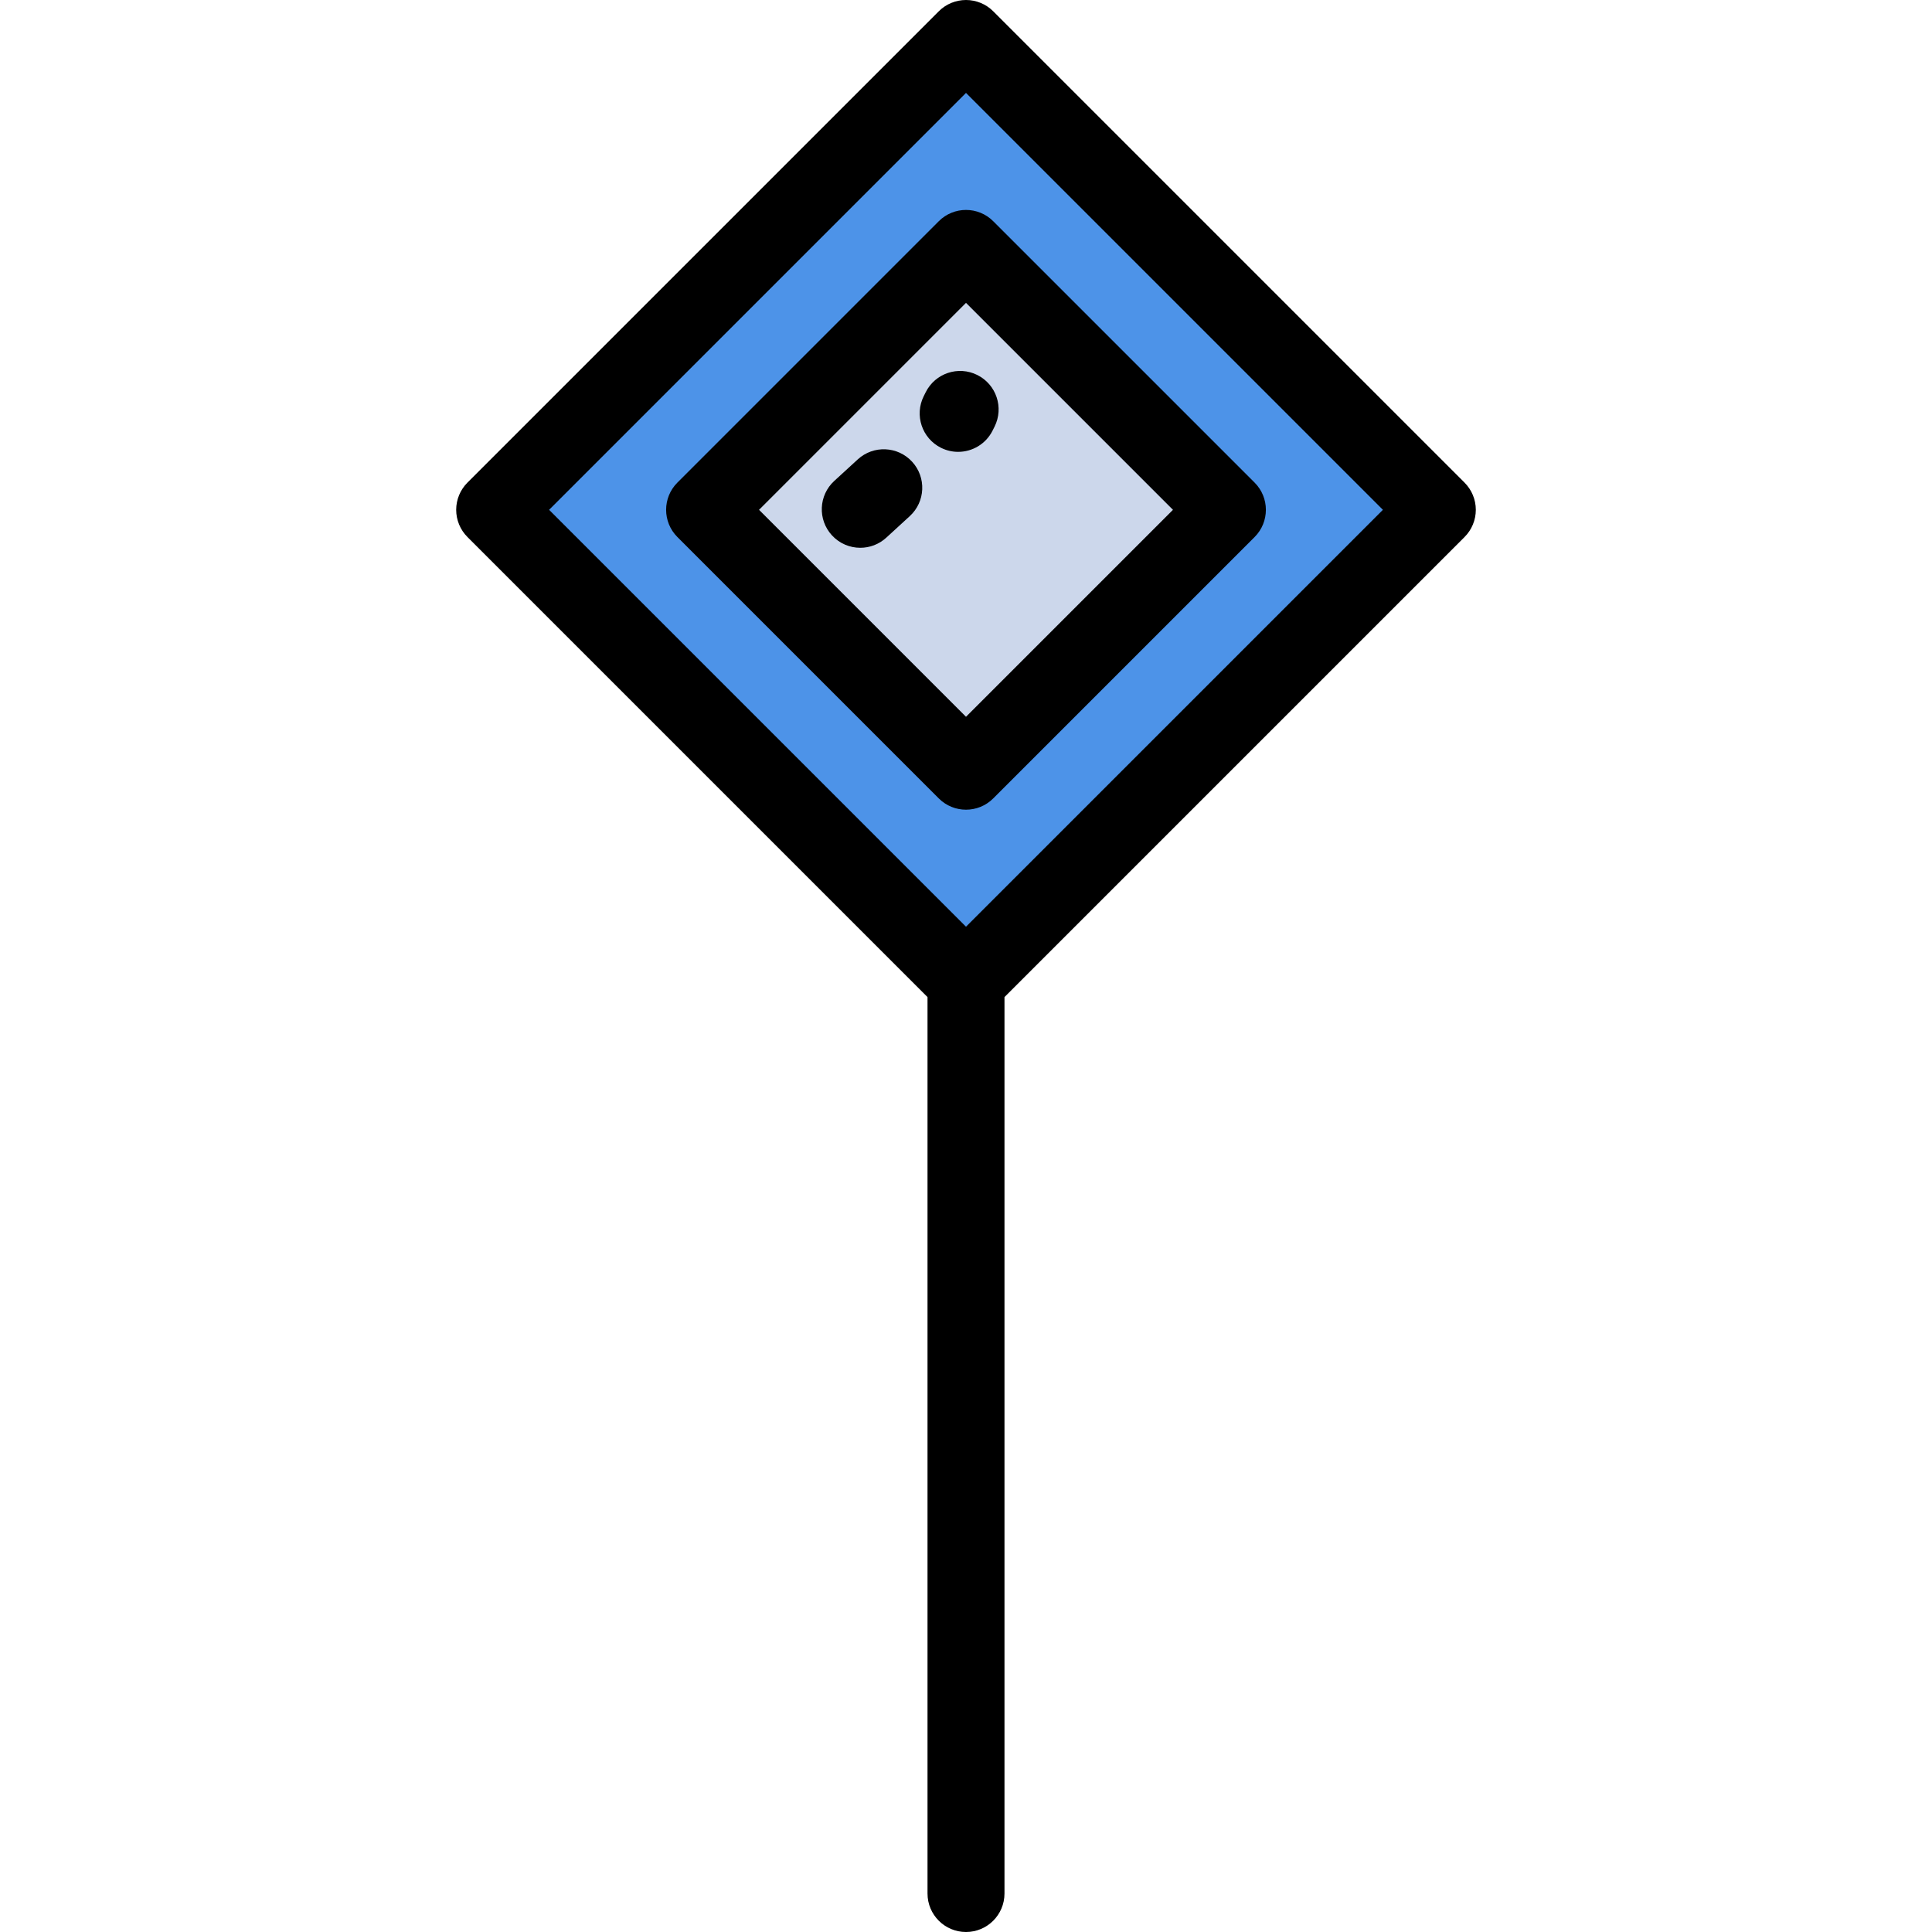
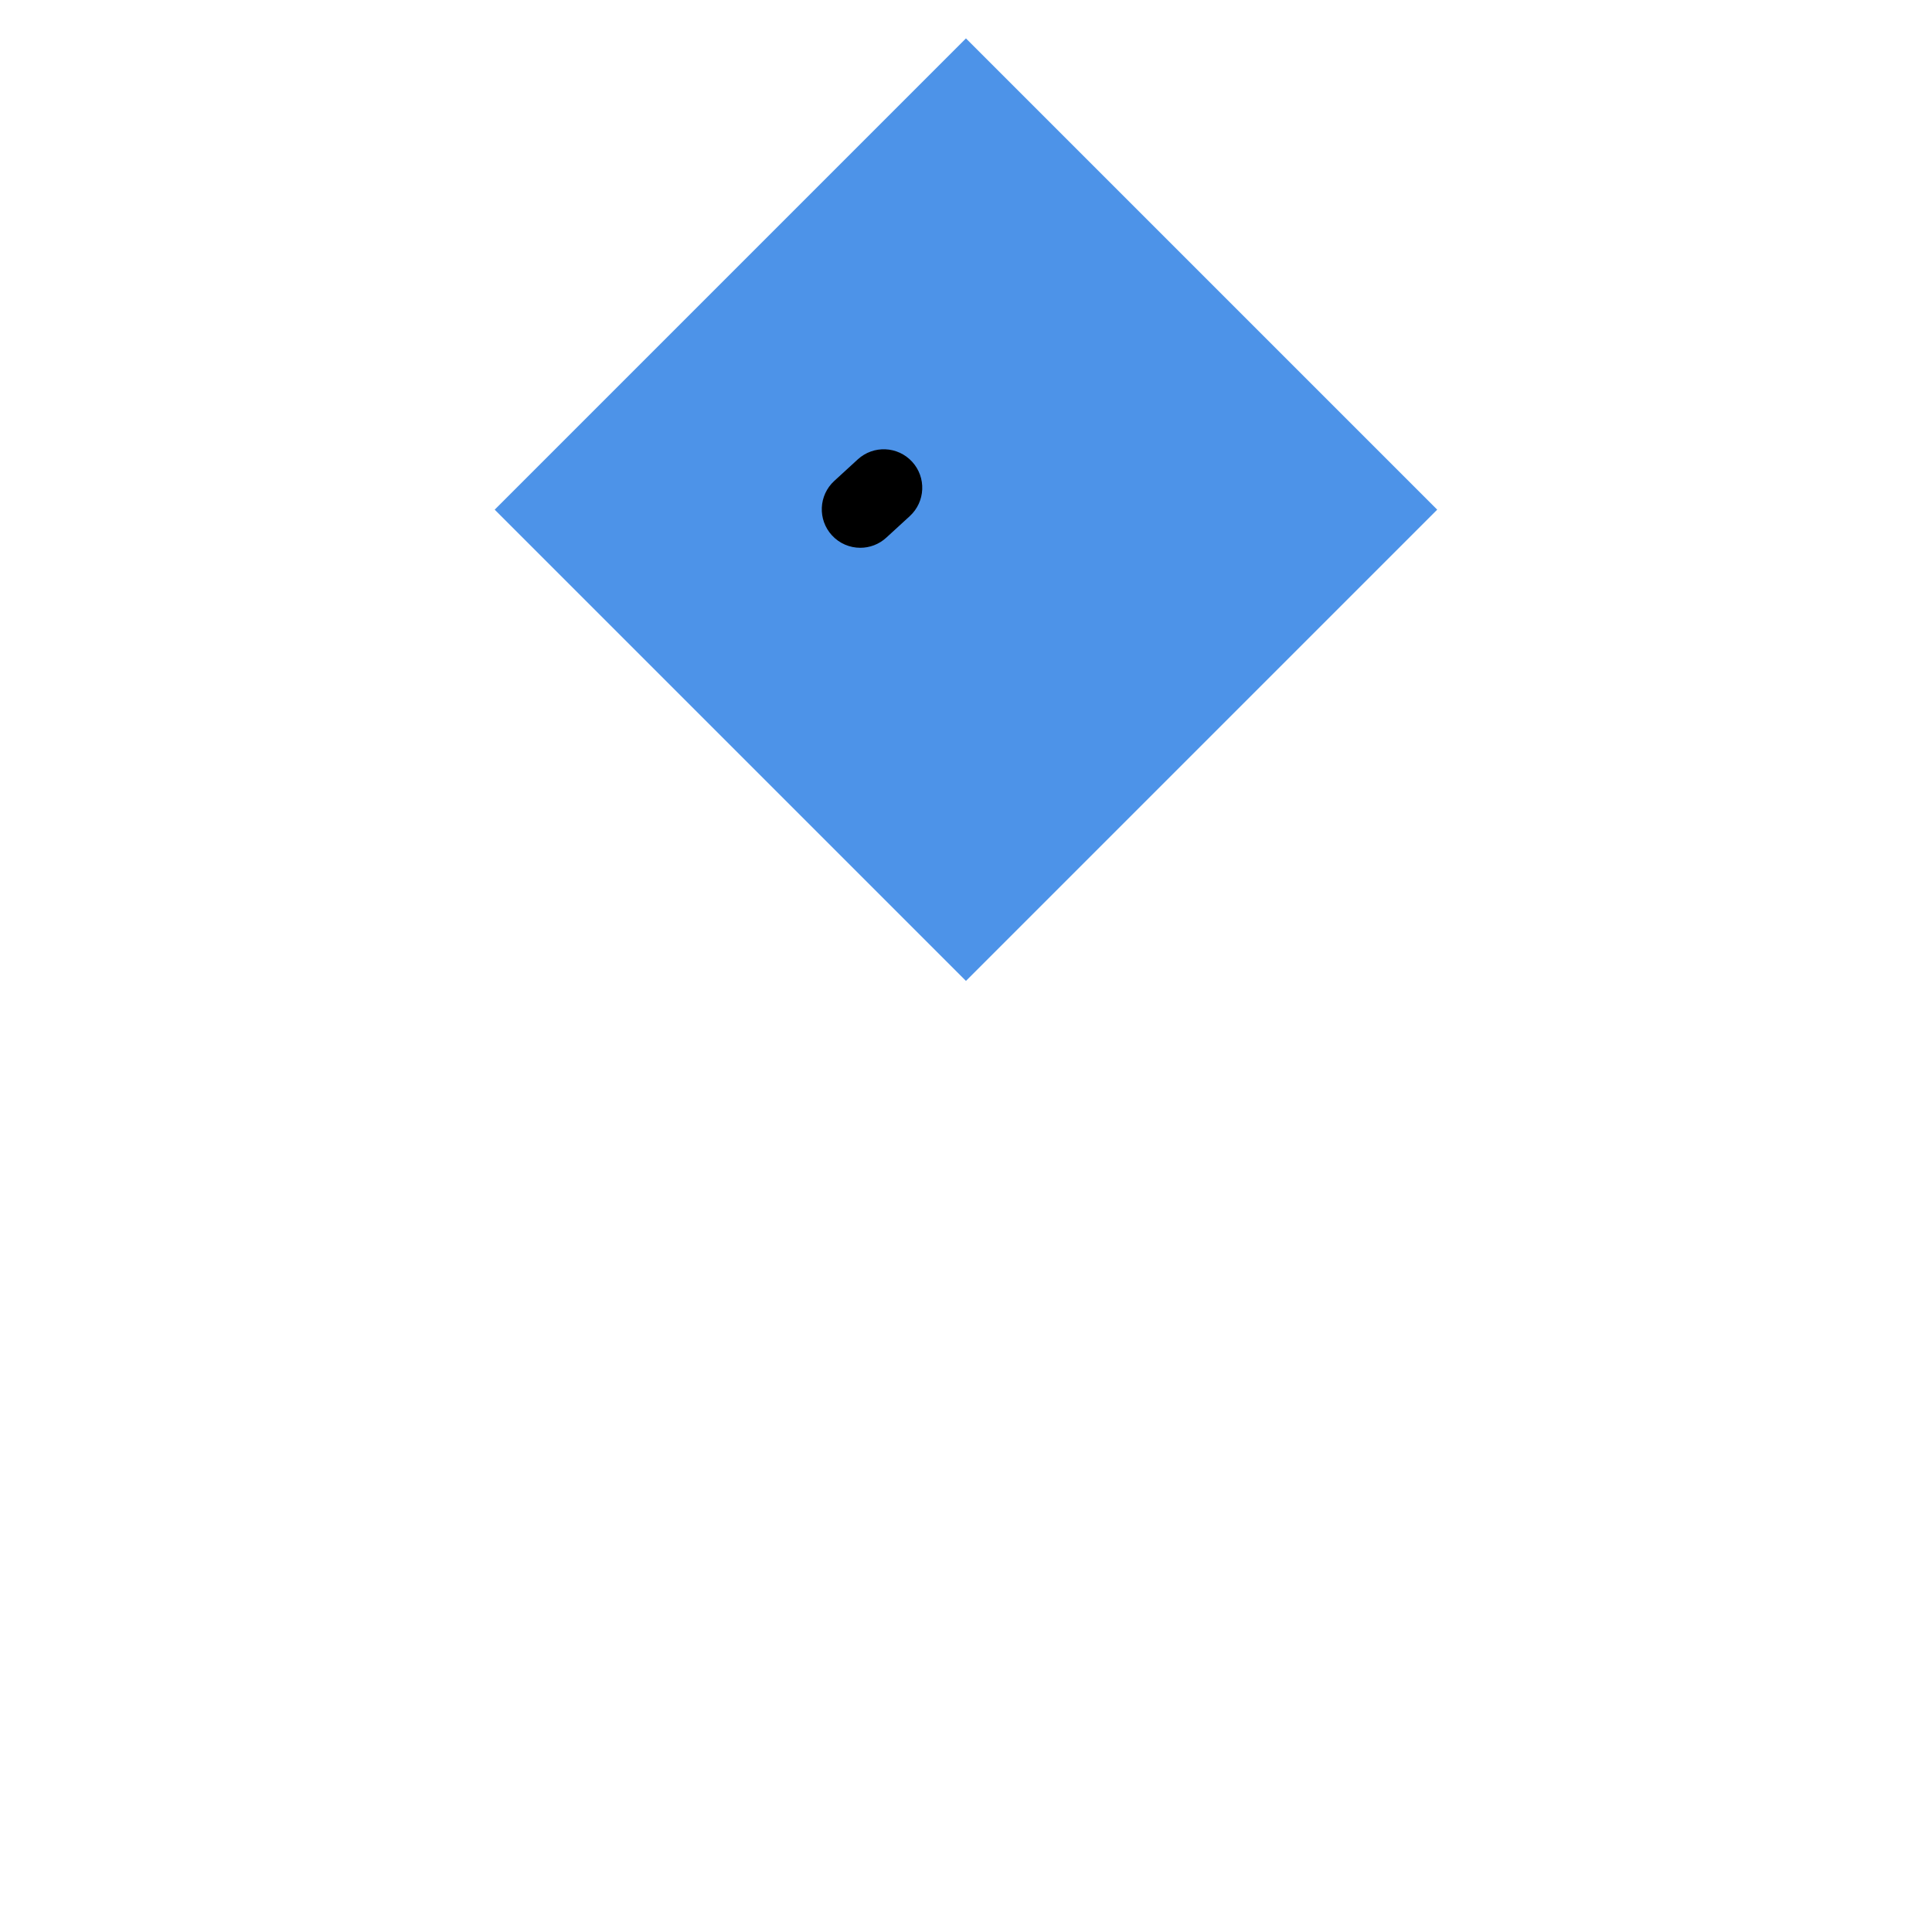
<svg xmlns="http://www.w3.org/2000/svg" version="1.1" id="Layer_1" viewBox="0 0 502 502" xml:space="preserve" width="512" height="512">
  <g>
    <rect x="164.402" y="45.87" transform="matrix(0.707 0.707 -0.707 0.707 167.185 -138.685)" style="fill:#4D93E8;" width="173.195" height="173.195" />
    <g>
-       <rect x="202.974" y="84.442" transform="matrix(0.707 0.707 -0.707 0.707 167.185 -138.685)" style="fill:#CCD7EB;" width="96.052" height="96.052" />
-       <path d="M251,210.387c-2.559,0-5.119-0.977-7.071-2.929l-67.919-67.919c-3.905-3.905-3.905-10.237,0-14.143l67.919-67.919    c3.905-3.904,10.237-3.904,14.143,0l67.919,67.919c3.905,3.905,3.905,10.237,0,14.143l-67.919,67.919    C256.119,209.41,253.559,210.387,251,210.387z M197.223,132.468L251,186.244l53.777-53.776L251,78.691L197.223,132.468z" />
-     </g>
-     <path d="M383.467,132.468c0-2.652-1.054-5.195-2.929-7.071L258.071,2.929C256.196,1.054,253.652,0,251,0s-5.196,1.054-7.071,2.929   L121.461,125.396c-1.875,1.876-2.929,4.419-2.929,7.071s1.054,5.195,2.929,7.071L241,259.077V492c0,5.522,4.477,10,10,10   s10-4.478,10-10V259.077l119.539-119.538C382.414,137.663,383.467,135.12,383.467,132.468z M251,240.792L142.675,132.468   L251,24.143l108.325,108.325L251,240.792z" />
+       </g>
    <g>
-       <path d="M248.958,117.407c-1.501,0-3.026-0.339-4.461-1.056c-4.941-2.469-6.945-8.475-4.477-13.415l0.508-1.018    c2.467-4.941,8.472-6.947,13.415-4.478c4.941,2.469,6.945,8.475,4.477,13.415l-0.508,1.018    C256.16,115.38,252.627,117.407,248.958,117.407z" />
-     </g>
+       </g>
    <g>
      <path d="M223.532,142.333c-2.706,0-5.402-1.091-7.374-3.242c-3.732-4.071-3.458-10.397,0.614-14.129l6.105-5.597    c4.071-3.732,10.397-3.457,14.128,0.613c3.732,4.071,3.458,10.397-0.614,14.129l-6.105,5.597    C228.367,141.464,225.945,142.333,223.532,142.333z" />
    </g>
  </g>
</svg>